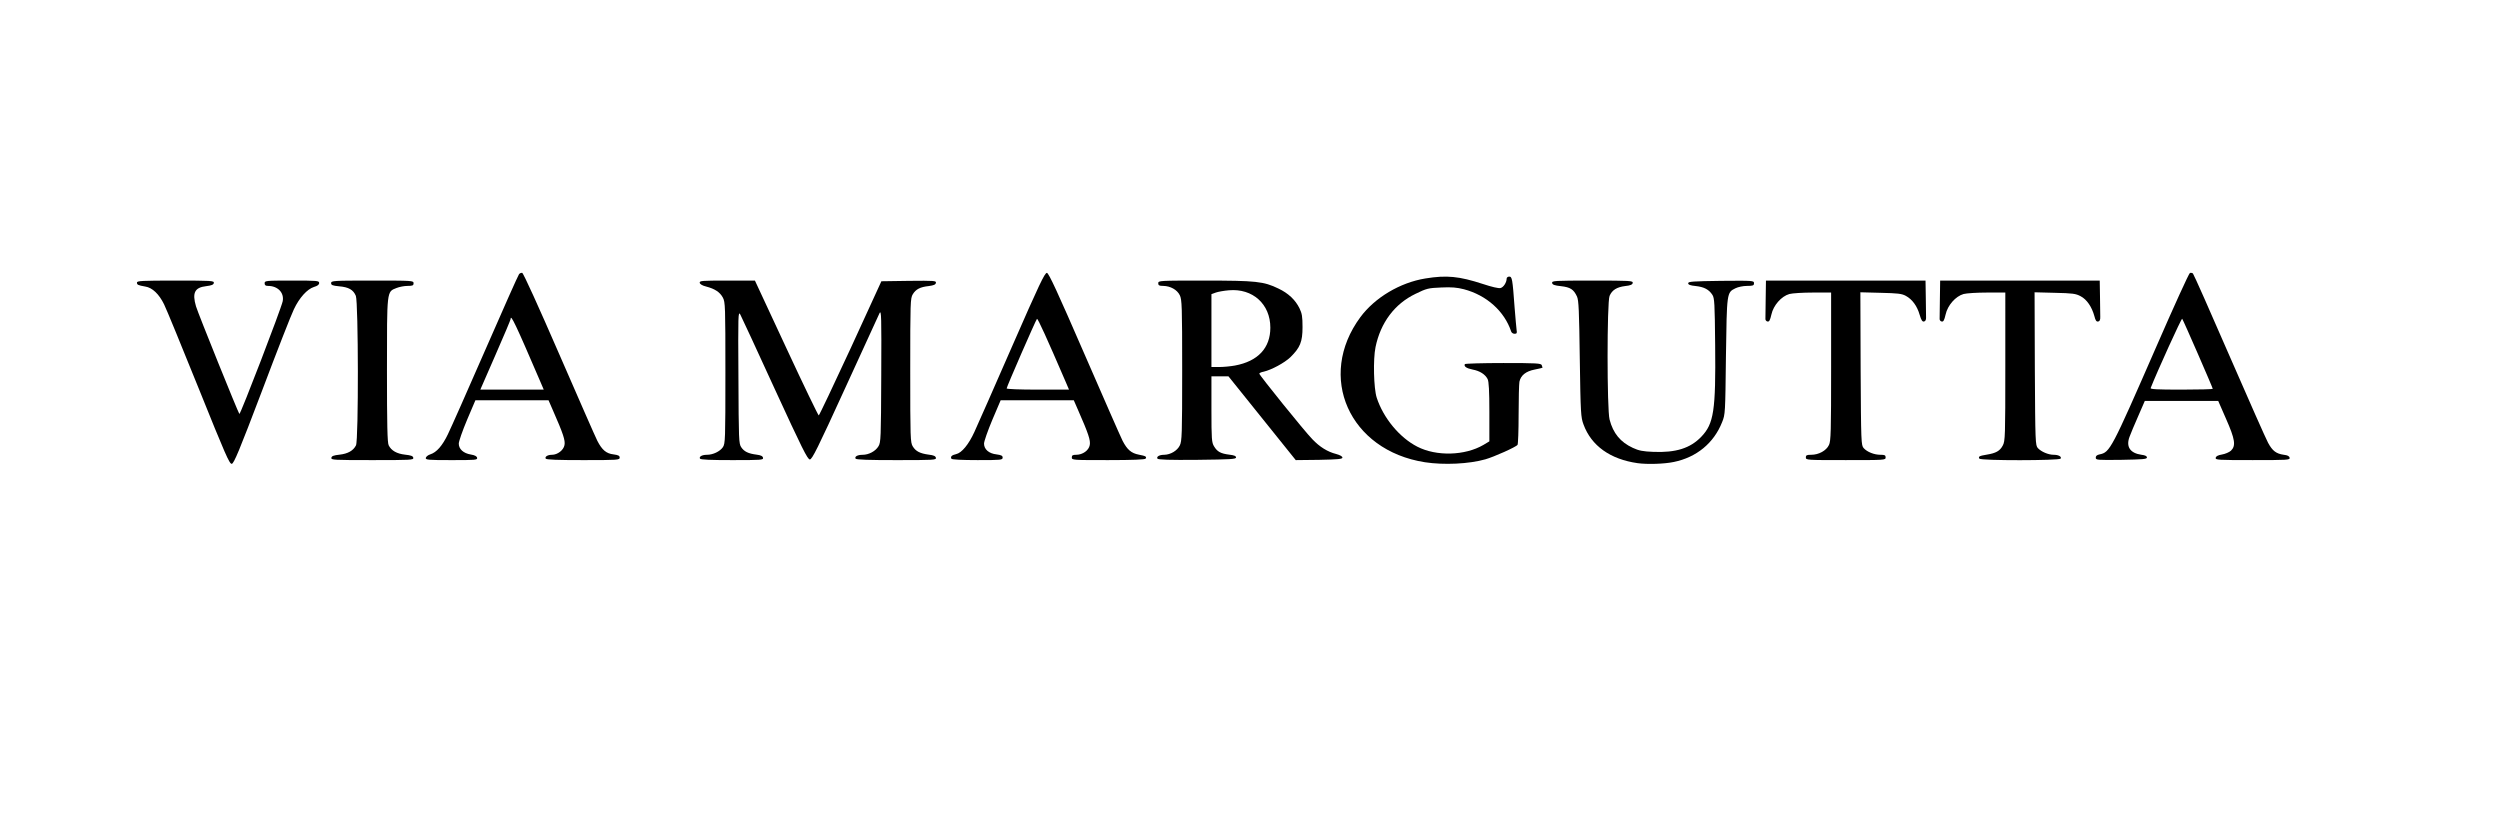
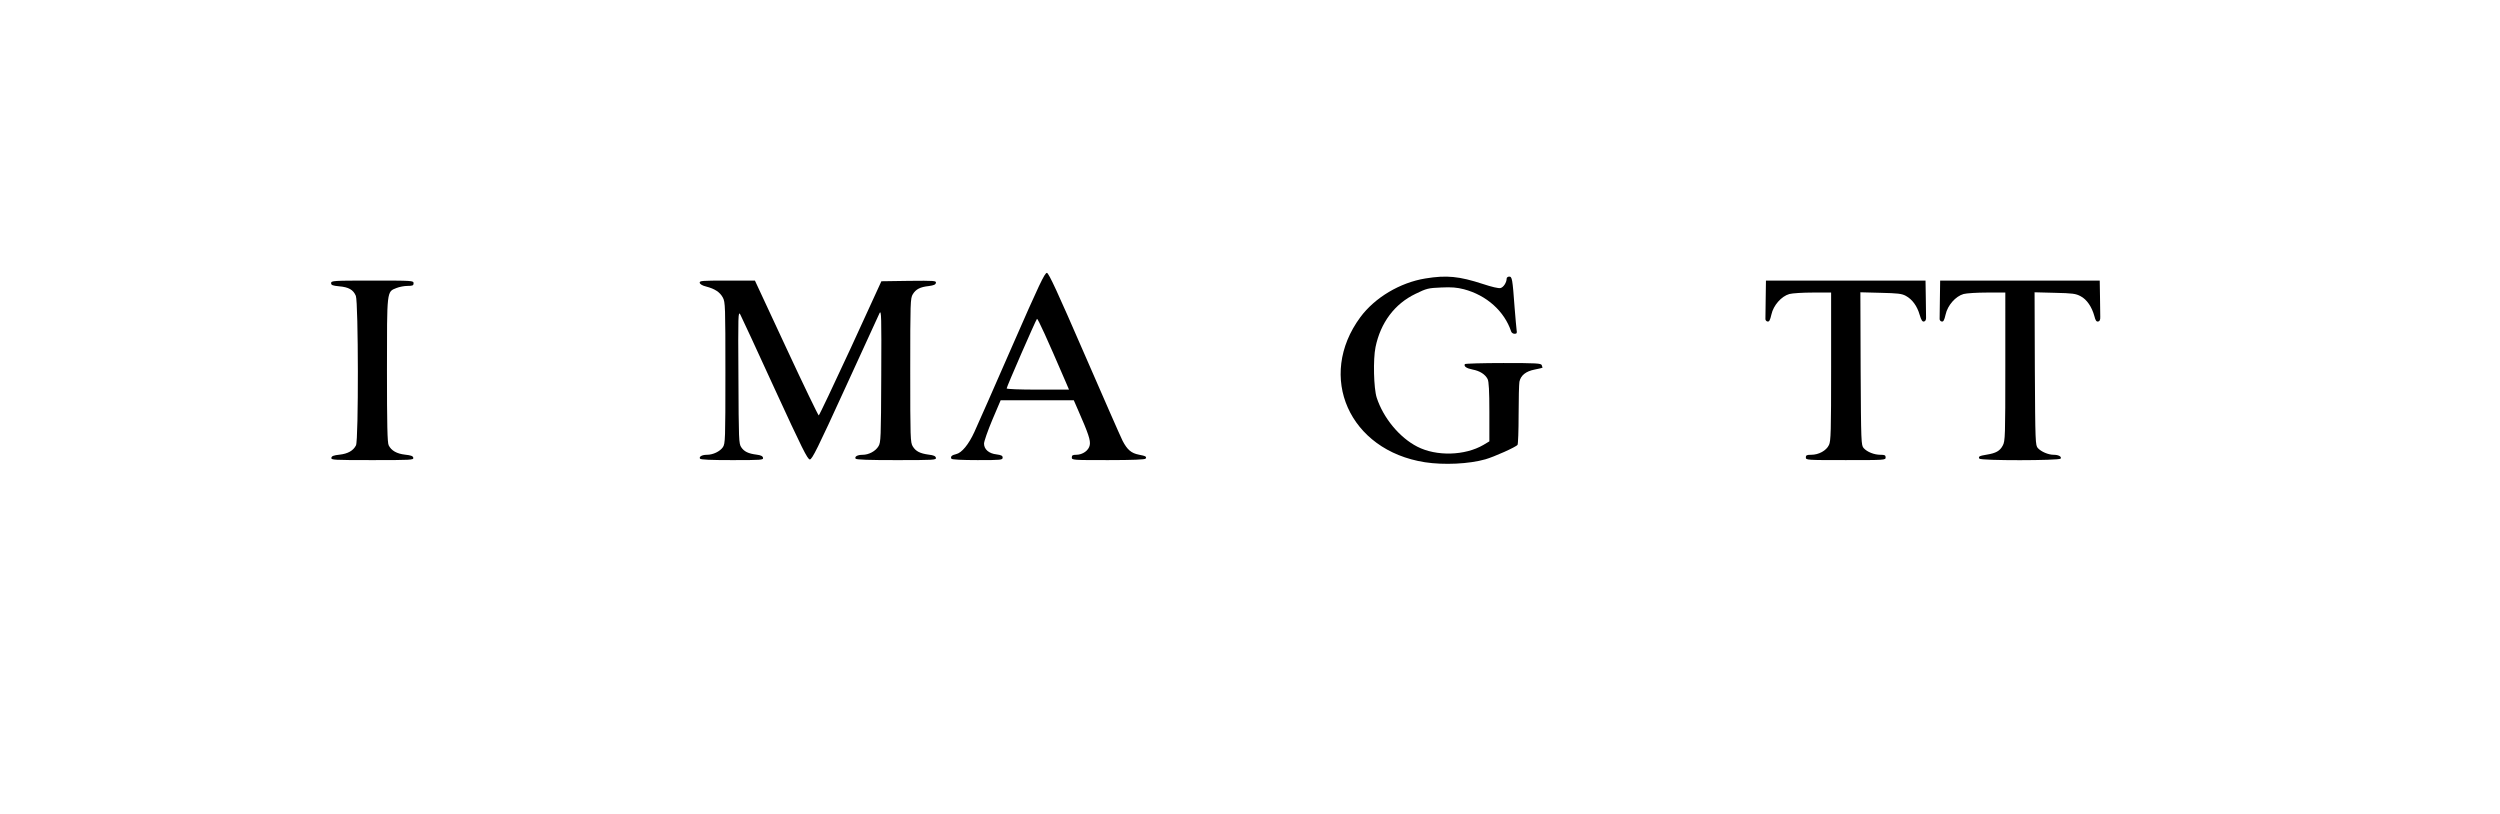
<svg xmlns="http://www.w3.org/2000/svg" version="1.2" viewBox="0 0 1880 612">
  <style>.s0 { fill: #000000 }</style>
  <g id="l3rpCcqPA8JYtLLvwR9bc6X">
-     <path id="pJPvXN21A" class="s0" d="M149.5 292.3c-12.6-31.2-24.3-59.8-26.1-63.4-3.8-7.8-8.9-12.6-14.1-13.4-5.6-1-6.3-1.3-6.3-3 0-1.3 3.6-1.5 29.1-1.5 27.1 0 29 .1 28.7 1.8-.2 1.3-1.7 1.9-5.8 2.4-8.6 1-10.6 5-7.6 15.2 1.6 5.4 31.6 79.7 32.6 80.9.7.8 31.5-79.3 32.6-84.8 1.2-6.4-3.7-11.5-11.1-11.5-1.8 0-2.5-.5-2.5-2 0-1.9.7-2 20.5-2 19.2 0 20.5.1 20.5 1.8 0 1.3-1.2 2.2-3.9 3-5.1 1.6-11 8.1-15.1 16.8-1.9 3.8-12.7 31.4-24 61.4-17 44.8-21.1 54.6-22.7 54.8-1.7.3-4.8-6.8-24.8-56.5z" />
    <path id="p5zSBaLsT" class="s0" d="M1071.5 347.6c-56.9-8.9-81.5-64.4-48.5-109.1 10.9-14.7 29.8-26 48.9-29.1 16-2.6 25.3-1.7 43.4 4.2 6.3 2.1 11.7 3.4 13.1 3 2.2-.5 4.6-4.2 4.6-7.1 0-.8.9-1.5 1.9-1.5 2.2 0 2.5 1.5 4.1 23.5.6 7.7 1.3 15.2 1.5 16.8.4 2.2.1 2.7-1.6 2.7-1.1 0-2.2-.8-2.5-1.7-5.1-15.3-18.5-27.3-35.6-31.8-5.1-1.3-9.2-1.7-17.1-1.3-9.7.4-10.9.7-19.3 4.8-15.6 7.5-26.2 21.6-30 40-1.9 9.1-1.4 31 .9 38.1 5 15.3 17.2 30 30.5 36.8 14.4 7.4 35.8 6.8 49.7-1.3l4.5-2.7v-22.2c0-15.6-.4-22.9-1.3-24.6-1.8-3.6-5.9-6.2-11.3-7.2-4.6-.9-6.8-2.4-5.8-4.1.3-.4 13.3-.8 28.9-.8 24.9 0 28.4.2 28.9 1.6.3.9.6 1.7.6 1.9 0 .1-2.7.8-5.9 1.4-6.7 1.3-10.5 4.4-11.5 9.2-.3 1.8-.6 12.9-.6 24.8s-.4 22.1-.8 22.6c-1 1.6-17.8 9.1-24.2 10.9-12.2 3.5-31.2 4.4-45.5 2.2z" />
-     <path id="pk6SuIR36" class="s0" d="M1231.5 348.3c-20.5-2.9-34.8-13-40.7-29.1-2-5.4-2.2-8.1-2.8-49.2-.5-36.6-.8-44.1-2.1-47-2.5-5.4-5-7-12-7.8-4.9-.5-6.5-1.1-6.7-2.4-.3-1.7 1.7-1.8 30.3-1.8s30.6.1 30.3 1.8c-.2 1.2-1.7 1.9-5.6 2.3-6.4.8-9.9 3-11.8 7.4-2 4.8-2 85.5 0 93 2.7 10.4 8.2 17 17.5 21.3 4.5 2.1 7.6 2.7 15.4 3 16.9.7 27.8-2.7 36.1-11.4 9.4-9.8 10.9-19.6 10.4-68.8-.3-31.6-.5-35.5-2.1-37.9-2.6-4-6.2-5.9-12.5-6.6-4.1-.4-5.7-1-5.7-2.1 0-1.3 3.5-1.5 24.8-1.8 24.2-.2 24.7-.2 24.7 1.8 0 1.7-.7 2-5.2 2-3 0-6.8.8-8.8 1.8-6.5 3.2-6.4 3.1-7.1 51.2-.5 42.8-.5 43.6-2.9 49.5-6.2 15.7-19.2 26.4-36.3 29.9-7 1.5-20 1.9-27.2.9z" />
    <path id="p67702Asl" class="s0" d="M249.2 344.3c.2-1.4 1.7-1.9 6.2-2.4 6.2-.7 10.3-3 12.3-7 2-3.8 1.8-107.7-.1-112.4-1.9-4.6-5.4-6.6-12.6-7.2-5-.5-6-.9-6-2.4 0-1.8 1.4-1.9 31-1.9 30.3 0 31 0 31 2 0 1.7-.7 2-4.5 2-2.4 0-6.2.7-8.4 1.6-7.3 2.9-7.1 1.3-7.1 62.1 0 40.7.3 54.4 1.3 56.2 2 4 6.1 6.3 12.3 7 4.5.5 6 1 6.2 2.4.3 1.6-1.7 1.7-30.8 1.7s-31.1-.1-30.8-1.7z" />
-     <path id="p9mSyu42p" class="s0" d="M320.2 344.3c.2-.9 1.7-2.1 3.3-2.6 4.8-1.5 9.1-6.4 13.3-15.1 2.2-4.5 14.9-33.1 28.2-63.6 13.3-30.5 24.7-56.1 25.3-56.8.5-.7 1.7-1.2 2.4-1 .9.2 12.5 25.8 27.7 60.8 14.5 33.3 27.4 62.8 28.8 65.5 3.6 7 6.8 9.6 12.2 10.2 3.6.5 4.6 1 4.6 2.4 0 1.8-1.3 1.9-27.4 1.9-19.1 0-27.7-.3-28.2-1.1-.9-1.4 1.4-2.9 4.6-2.9 4.3 0 8.8-3.5 9.5-7.3.7-3.5-1-8.6-8.6-25.9l-3.4-7.8h-55l-6.3 14.8c-3.4 8.1-6.2 16.1-6.2 17.8 0 4.1 3.5 7.3 9.1 8.2 3 .5 4.5 1.3 4.7 2.5.3 1.6-1.2 1.7-19.3 1.7-17.8 0-19.6-.2-19.3-1.7zm86-57.6c-18.5-43.1-22.2-50.8-22.2-46.8 0 .5-5.1 12.7-11.4 27L361.2 293h47.7z" />
    <path id="p12dVMP6b3" class="s0" d="M526.4 344.9c-.9-1.5 1.5-2.9 5.2-2.9 4.6 0 9.8-2.5 12-5.7 1.8-2.7 1.9-5.4 1.9-55.9 0-50.3-.1-53.2-1.9-56.6-2.2-4.1-6-6.6-12.5-8.3-2.9-.7-4.7-1.8-4.9-2.8-.3-1.6 1.5-1.7 20.6-1.7h20.9l23.6 50.7c13 28 24 50.7 24.4 50.7.4-.1 11.2-22.8 24-50.5l23.1-50.4 20.7-.3c19.3-.2 20.6-.1 20.3 1.5-.2 1.3-1.6 1.9-5.3 2.4-6.6.7-9.8 2.4-12.1 6.2-1.8 3-1.9 5.8-1.9 57.2 0 51.4.1 54.2 1.9 57.2 2.3 3.7 5.4 5.3 12.1 6.2 3.6.4 5.1 1.1 5.3 2.4.3 1.6-1.6 1.7-29.7 1.7-20.9 0-30.2-.3-30.7-1.1-.9-1.6 1.5-2.9 5.3-2.9 4.6 0 9.7-2.7 11.9-6.4 1.8-2.9 1.9-6 2.1-53.1.2-44.7.1-49.7-1.3-47-.8 1.7-12.4 27.1-25.9 56.5-20.7 45.3-24.8 53.5-26.5 53.5-1.7 0-5.8-8.2-26.4-53-13.3-29.1-25-54.3-25.9-56-1.6-2.8-1.7-.1-1.4 47 .2 47.5.3 50.1 2.1 52.8 2.2 3.3 5.3 4.8 11.6 5.6 3.2.4 4.6 1.1 4.8 2.4.3 1.6-1.3 1.7-23.2 1.7-16.1 0-23.7-.3-24.2-1.1z" />
    <path id="pKQIiVhC3" class="s0" d="M715.5 345c-1-1.6.3-2.8 3.5-3.5 4.2-.9 9.5-7.3 13.8-16.8 2.1-4.5 14.8-33.3 28.2-64 20.5-46.9 24.7-55.7 26.3-55.5 1.4.2 8 14.5 28.1 60.8 14.5 33.3 27.4 62.8 28.8 65.5 3.5 6.7 6.5 9.3 12.2 10.4 5.2 1 6.1 1.5 5.1 3-.4.7-9.7 1.1-28.1 1.1-26.7 0-27.4 0-27.4-2 0-1.6.7-2 3.3-2 4.9 0 9.5-3.3 10.2-7.3.7-3.5-1-8.6-8.6-25.9l-3.4-7.8h-55l-6.3 14.8c-3.4 8.1-6.2 16.1-6.2 17.8 0 4.3 3.7 7.5 9.4 8.1 3.6.5 4.6 1 4.6 2.4 0 1.8-1.1 1.9-18.9 1.9-11.6 0-19.2-.4-19.6-1zm85.7-58.3c-13.8-32-20.8-47.5-21.4-46.9-.9.9-22.8 51.1-22.8 52.3 0 .5 9.5.9 23.5.9h23.4z" />
-     <path id="p17IPCQ52a" class="s0" d="M870.4 344.9c-.9-1.5 1.4-2.9 5.1-2.9 4.8-.1 9.8-3.1 11.7-7 1.6-3.2 1.8-8 1.8-56.5s-.2-53.3-1.8-56.5c-2-4.1-7-6.9-12.4-7-3.1 0-3.8-.4-3.8-2 0-2 .7-2 34.9-2 38.6 0 44.4.6 55.5 6 7.4 3.5 12.7 8.5 15.8 14.8 1.9 3.9 2.3 6.3 2.3 14.2 0 11.1-1.8 15.4-9.1 22.6-4.5 4.3-14.2 9.5-20.1 10.9-1.8.3-3.3 1-3.3 1.5 0 1.1 34 43.3 39.9 49.3 5.5 5.8 11.5 9.5 17.9 11.1 2.9.8 4.7 1.8 4.7 2.7 0 1.1-3.1 1.4-17.5 1.7l-17.6.2-25.3-31.5-25.3-31.5H911v24.8c0 22.7.2 25 2 27.9 2.4 4 5 5.4 11.4 6.2 3.6.4 5.1 1 5.1 2.1 0 1.3-4 1.5-29.2 1.8-20.8.2-29.4-.1-29.9-.9zm58.2-70c17.4-3.2 26.7-13.2 26.7-28.5 0-17.7-13.3-29.7-31.2-28.1-3.7.3-8.1 1.1-9.8 1.7l-3.3 1.2V276h5.8c3.2 0 8.5-.5 11.8-1.1z" />
    <path id="pKhWD9RO3" class="s0" d="M1358 344c0-1.7.7-2 4-2 5.7 0 11.4-3.1 13.4-7.4 1.4-3 1.6-9.6 1.6-59V220h-13.7c-7.6 0-15.5.5-17.7 1.1-6 1.7-12 8.5-13.5 15.4-1 4.3-1.6 5.5-2.9 5.3-1-.2-1.7-1.1-1.6-2.1 0-.9.1-7.8.2-15.2l.2-13.5h120l.2 12.5c.1 6.9.2 13.7.2 15.2.1 1.8-.5 2.9-1.6 3.1-1.2.2-2-1-3.2-5-1.9-6.7-5.6-11.7-10.4-14.3-3.1-1.7-6.1-2-19-2.3l-15.2-.4.2 57.5c.3 55.7.4 57.6 2.3 59.7 2.6 2.9 7.9 5 12.6 5 3.2 0 3.9.3 3.9 2 0 2-.7 2-30 2s-30 0-30-2z" />
    <path id="p1FFHNuzbd" class="s0" d="M1488.5 344.9c-1-1.6 0-2.1 5.5-3 6.9-1.1 10-2.8 12.1-6.9 1.8-3.3 1.9-6.9 1.9-59.2V220h-13.7c-7.6 0-15.5.5-17.7 1.1-6 1.7-12 8.5-13.5 15.4-1 4.3-1.6 5.5-2.9 5.3-1-.2-1.7-1.1-1.6-2.1 0-.9.1-7.8.2-15.2l.2-13.5h120l.2 12c.1 6.6.2 13.5.2 15.2.1 2.3-.4 3.4-1.6 3.6-1.3.2-2-.8-2.8-4-1.9-7-5.7-12.6-10.3-15-3.7-2-6-2.3-19.5-2.6l-15.2-.4.2 57.5c.3 55.7.4 57.6 2.3 59.7 2.5 2.7 7.8 5 11.9 5 3.7 0 6.1 1.4 5.2 2.9-1 1.5-60.2 1.6-61.1 0z" />
-     <path id="p4QJQsLGD" class="s0" d="M1576 344.1c0-1.2.9-2 2.9-2.4 7.8-1.6 8.8-3.5 42.7-81.1 13.1-30.1 24.5-55.1 25.2-55.3.7-.3 1.8-.1 2.3.4.6.6 12.9 28.3 27.3 61.5 14.5 33.3 27.6 62.9 29.2 65.8 3.3 6.1 6.1 8.2 11.8 9 2.8.3 4.2 1 4.4 2.3.3 1.6-1.5 1.7-27.8 1.7-26.1 0-28.1-.1-27.8-1.7.2-1.2 1.7-2 4.7-2.5 2.4-.4 5.5-1.7 6.8-2.9 3.8-3.7 3.1-8.5-3.7-23.9l-5.9-13.5h-55.2l-5 11.5c-2.8 6.3-5.7 13.3-6.5 15.5-2.8 7.5.5 12.3 9 13.5 2.7.3 4.1 1 4.1 2 0 1.3-2.9 1.5-19.2 1.8-18.4.2-19.3.2-19.3-1.7zm88-51.7c0-.8-22.2-51.8-23-52.7-.5-.6-18.7 39.4-23.7 52.1-.4.9 4.6 1.2 23.1 1.2 13 0 23.6-.3 23.6-.6z" />
  </g>
</svg>